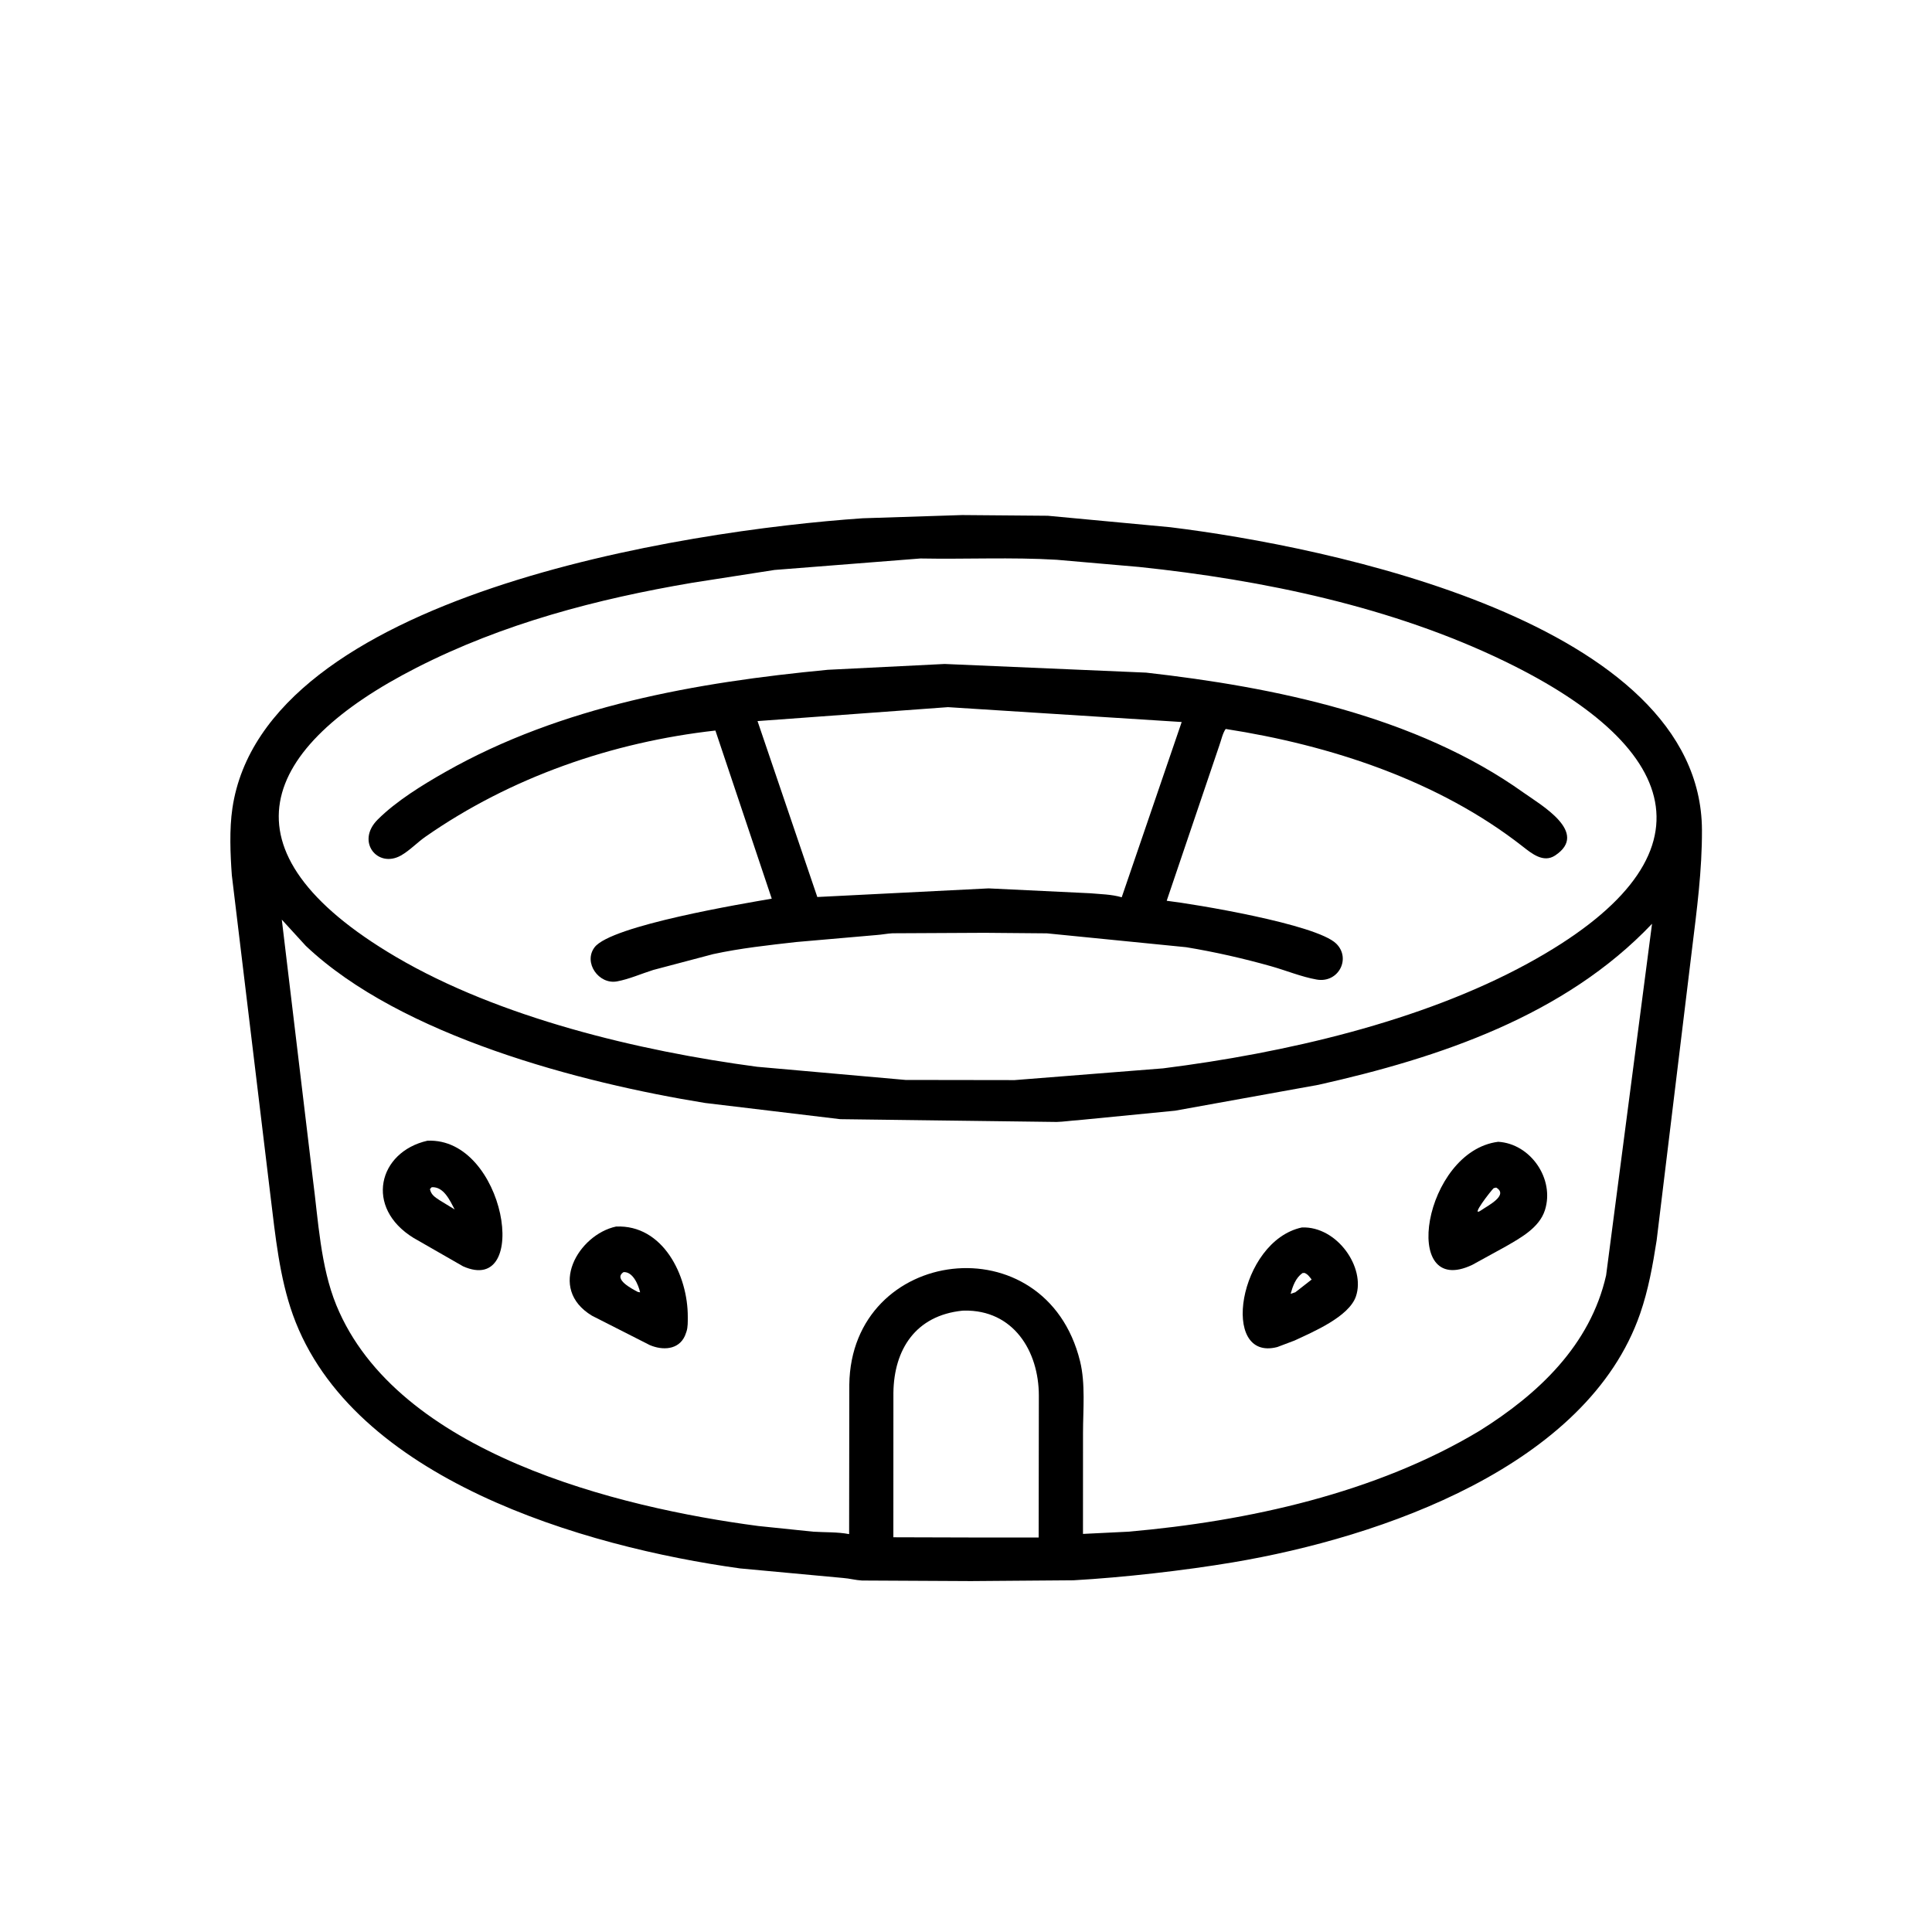
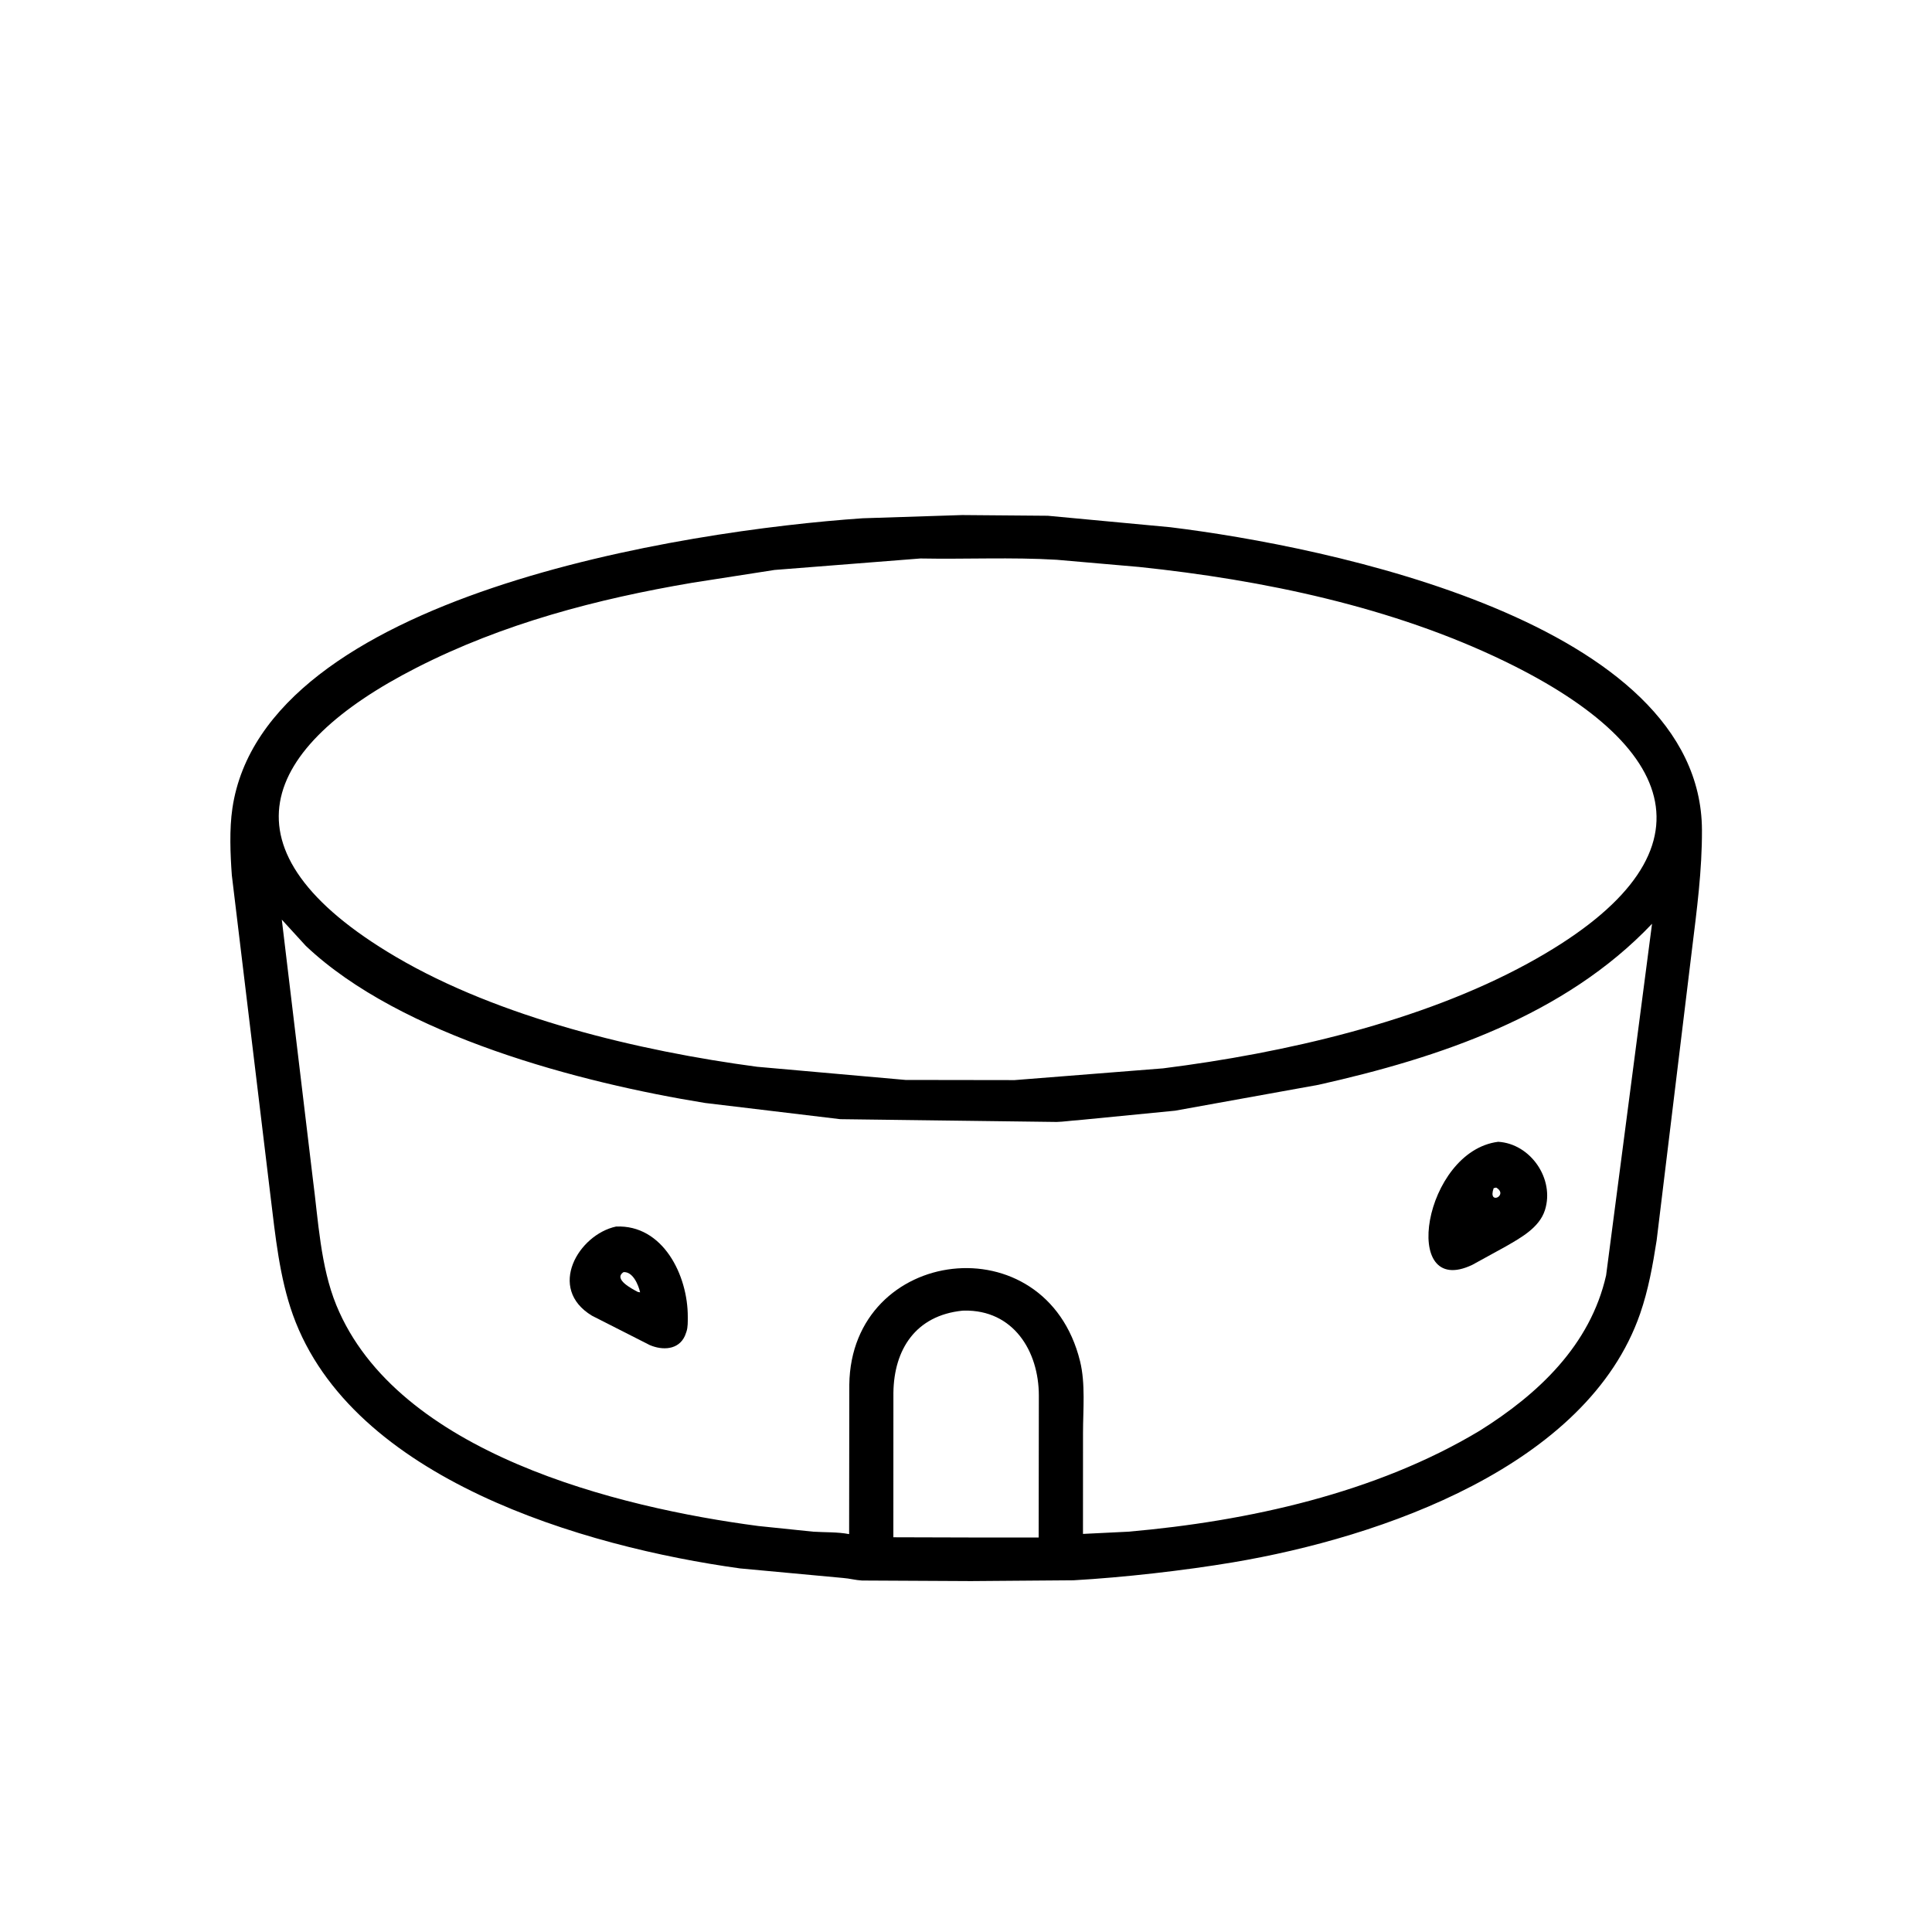
<svg xmlns="http://www.w3.org/2000/svg" version="1.1" style="display: block;" viewBox="0 0 2048 2048" width="640" height="640">
  <path transform="translate(0,0)" fill="rgb(0,0,0)" d="M 1029.2 1676.02 L 913.742 1675.42 C 906.946 1675.07 900.476 1673.21 893.752 1672.72 L 784.418 1662.58 C 618.72 1639.61 372.975 1567.99 310.5 1393.84 C 296.285 1354.22 291.919 1310.14 286.819 1268.49 L 245.748 927.773 C 244.126 905.3 243.042 879.106 246.362 856.723 C 279.901 630.648 725.87 562.314 914.477 549.39 L 1019.93 545.978 L 1110.74 546.726 L 1240.5 558.871 C 1405.15 579.061 1803.32 658.971 1804.14 879.907 C 1804.3 922.895 1798.73 964.307 1793.52 1006.87 L 1756.1 1314.91 C 1751.99 1341.26 1747.34 1367.31 1738.59 1392.58 C 1682.66 1554.04 1464.5 1629.65 1307.15 1656.13 C 1255.43 1664.83 1191.04 1672.16 1138 1675.17 L 1029.2 1676.02 z M 975.695 592.012 L 821.032 604.177 L 733.876 617.751 C 632.629 634.917 533.068 661.041 441.216 707.96 C 277.091 791.799 227.467 901.212 419.594 1014.27 C 529.047 1078.69 676.788 1114.06 802.505 1130.82 L 959.904 1144.78 L 1075.5 1144.95 L 1232.93 1132.5 C 1361.17 1116.33 1506.1 1083.18 1619.23 1021.47 C 1821.54 911.116 1787.58 794.309 1595.11 701.028 C 1475.91 643.26 1338.89 614.774 1207.5 600.996 L 1120.02 593.376 C 1071.98 590.516 1023.78 592.934 975.695 592.012 z M 298.721 974.837 L 331.613 1249.56 C 337.378 1293.35 339.654 1342.42 356.553 1383.63 C 420.907 1540.55 654.999 1598.02 803.84 1617.63 L 861.802 1623.63 C 874.279 1624.47 887.909 1623.83 900.108 1626.23 L 900.296 1467.84 C 902.175 1321.19 1108.56 1295.34 1144.91 1442.97 C 1150.77 1466.79 1148.04 1494.55 1148.04 1519.07 L 1148 1626.01 L 1196.09 1623.65 C 1323.05 1612.57 1458.57 1582.68 1568.41 1516.71 C 1630.46 1477.9 1685.72 1426.12 1702.54 1351.95 L 1751.23 979.234 C 1658.65 1076.75 1525.78 1121.24 1397.6 1149.95 L 1245.66 1177.38 L 1142.59 1187.47 C 1135.08 1187.9 1127.69 1189.11 1120.15 1189.32 L 890.629 1186.37 L 747.349 1169.18 C 615.812 1147.91 425.094 1098.23 324.164 1002.66 L 298.721 974.837 z M 1020.14 1389.38 C 970.595 1394.48 947.667 1430.52 947.048 1476.29 L 946.997 1629.57 L 1031.16 1629.81 L 1101.03 1629.8 L 1101.22 1479.47 C 1101.23 1432.12 1074.11 1388.32 1022.03 1389.3 L 1020.14 1389.38 z" />
-   <path transform="translate(0,0)" fill="rgb(0,0,0)" d="M 1043.74 988.815 L 946.143 989.312 C 940.448 989.605 934.873 990.773 929.203 991.169 L 843.957 998.6 C 814.41 1001.96 785.167 1005.09 756.031 1011.4 L 692.481 1028.2 C 679.898 1032.14 667.065 1037.89 654.128 1040.31 C 634.751 1043.94 618.114 1020.37 630.224 1004.23 C 647.654 980.988 788.945 957.698 818.088 952.622 L 758.358 774.408 C 649.093 786.609 541.446 823.892 451.008 886.962 C 442.156 893.135 434.354 901.572 425.022 906.853 C 400.39 920.791 376.947 892.217 400.317 868.844 C 420.04 849.118 448.127 831.893 472.222 818.23 C 595.484 748.334 738.116 723.313 877.5 710.011 L 1001.38 703.837 L 1215 713.014 C 1350.87 728.351 1501.34 759.085 1614.98 840.198 C 1633.04 853.09 1685.11 882.579 1648.5 906.841 C 1636.08 915.068 1623.64 904.75 1613.99 897.192 C 1524.86 827.362 1410.11 789.909 1299.29 772.732 C 1296.08 777.022 1294.43 785.121 1292.49 790.351 L 1236.75 954.852 C 1265.86 958.285 1395.41 979.617 1416.45 1000.28 C 1432.49 1016.03 1418.77 1042.44 1395.71 1038.36 C 1379.59 1035.52 1363.26 1028.72 1347.39 1024.25 C 1317.68 1015.88 1287.86 1009.13 1257.4 1004.08 L 1109.82 989.386 L 1043.74 988.815 z M 1004.88 749.611 L 803.016 764.387 L 866.385 950.863 L 1047.91 941.726 L 1155.33 946.874 C 1166.38 947.876 1178.37 947.99 1189.06 951.158 L 1252.64 765.364 L 1004.88 749.611 z" />
-   <path transform="translate(0,0)" fill="rgb(0,0,0)" d="M 490.794 1342.3 L 438.362 1312.23 C 386.179 1280.15 400.894 1221.08 453.062 1209.21 C 535.999 1205.38 563.096 1374.73 490.794 1342.3 z M 457.61 1258.5 L 455.754 1260.5 C 457 1266.58 461.112 1269.06 466.043 1272.34 L 481.982 1282.08 C 476.861 1272.5 470.437 1257.71 457.61 1258.5 z" />
-   <path transform="translate(0,0)" fill="rgb(0,0,0)" d="M 1560.79 1340.74 C 1483.55 1377.7 1509.13 1220.27 1588.14 1210.35 C 1622.43 1212.34 1648.28 1249.72 1637.66 1282.88 C 1631.72 1301.42 1612.12 1312.08 1596.21 1321.27 L 1560.79 1340.74 z M 1583.35 1259.5 C 1581.06 1261.46 1556.96 1292.17 1570.46 1282.71 C 1576.65 1278.31 1599.7 1266.96 1586.01 1258.88 L 1583.35 1259.5 z" />
+   <path transform="translate(0,0)" fill="rgb(0,0,0)" d="M 1560.79 1340.74 C 1483.55 1377.7 1509.13 1220.27 1588.14 1210.35 C 1622.43 1212.34 1648.28 1249.72 1637.66 1282.88 C 1631.72 1301.42 1612.12 1312.08 1596.21 1321.27 L 1560.79 1340.74 z M 1583.35 1259.5 C 1576.65 1278.31 1599.7 1266.96 1586.01 1258.88 L 1583.35 1259.5 z" />
  <path transform="translate(0,0)" fill="rgb(0,0,0)" d="M 688.664 1425.78 L 627.531 1394.72 C 579.414 1365.65 613.367 1308.7 653.001 1300.2 C 702.744 1297.93 729.27 1351.96 729.074 1395.98 C 729.052 1401.11 729.284 1406.75 727.652 1411.68 L 726.133 1415.83 C 719.365 1431.27 702.01 1431.56 688.664 1425.78 z M 660.991 1348.5 C 649.704 1355.93 670.082 1366.28 676.116 1369.5 L 678.551 1369.93 C 676.748 1362.03 670.94 1347.88 660.991 1348.5 z" />
-   <path transform="translate(0,0)" fill="rgb(0,0,0)" d="M 1372.35 1420.99 L 1354 1427.92 C 1292.6 1443.87 1312.99 1315.47 1380.1 1301.15 C 1417.41 1299.75 1447.78 1343.73 1437.33 1374.23 C 1429.92 1395.87 1391.72 1411.93 1372.35 1420.99 z M 1380.67 1349.5 C 1373.42 1354.69 1370.44 1363.22 1368.12 1371.5 L 1373.08 1369.87 L 1390.39 1356.37 C 1388.07 1353.37 1386.42 1350.8 1382.83 1349.35 L 1380.67 1349.5 z" />
</svg>